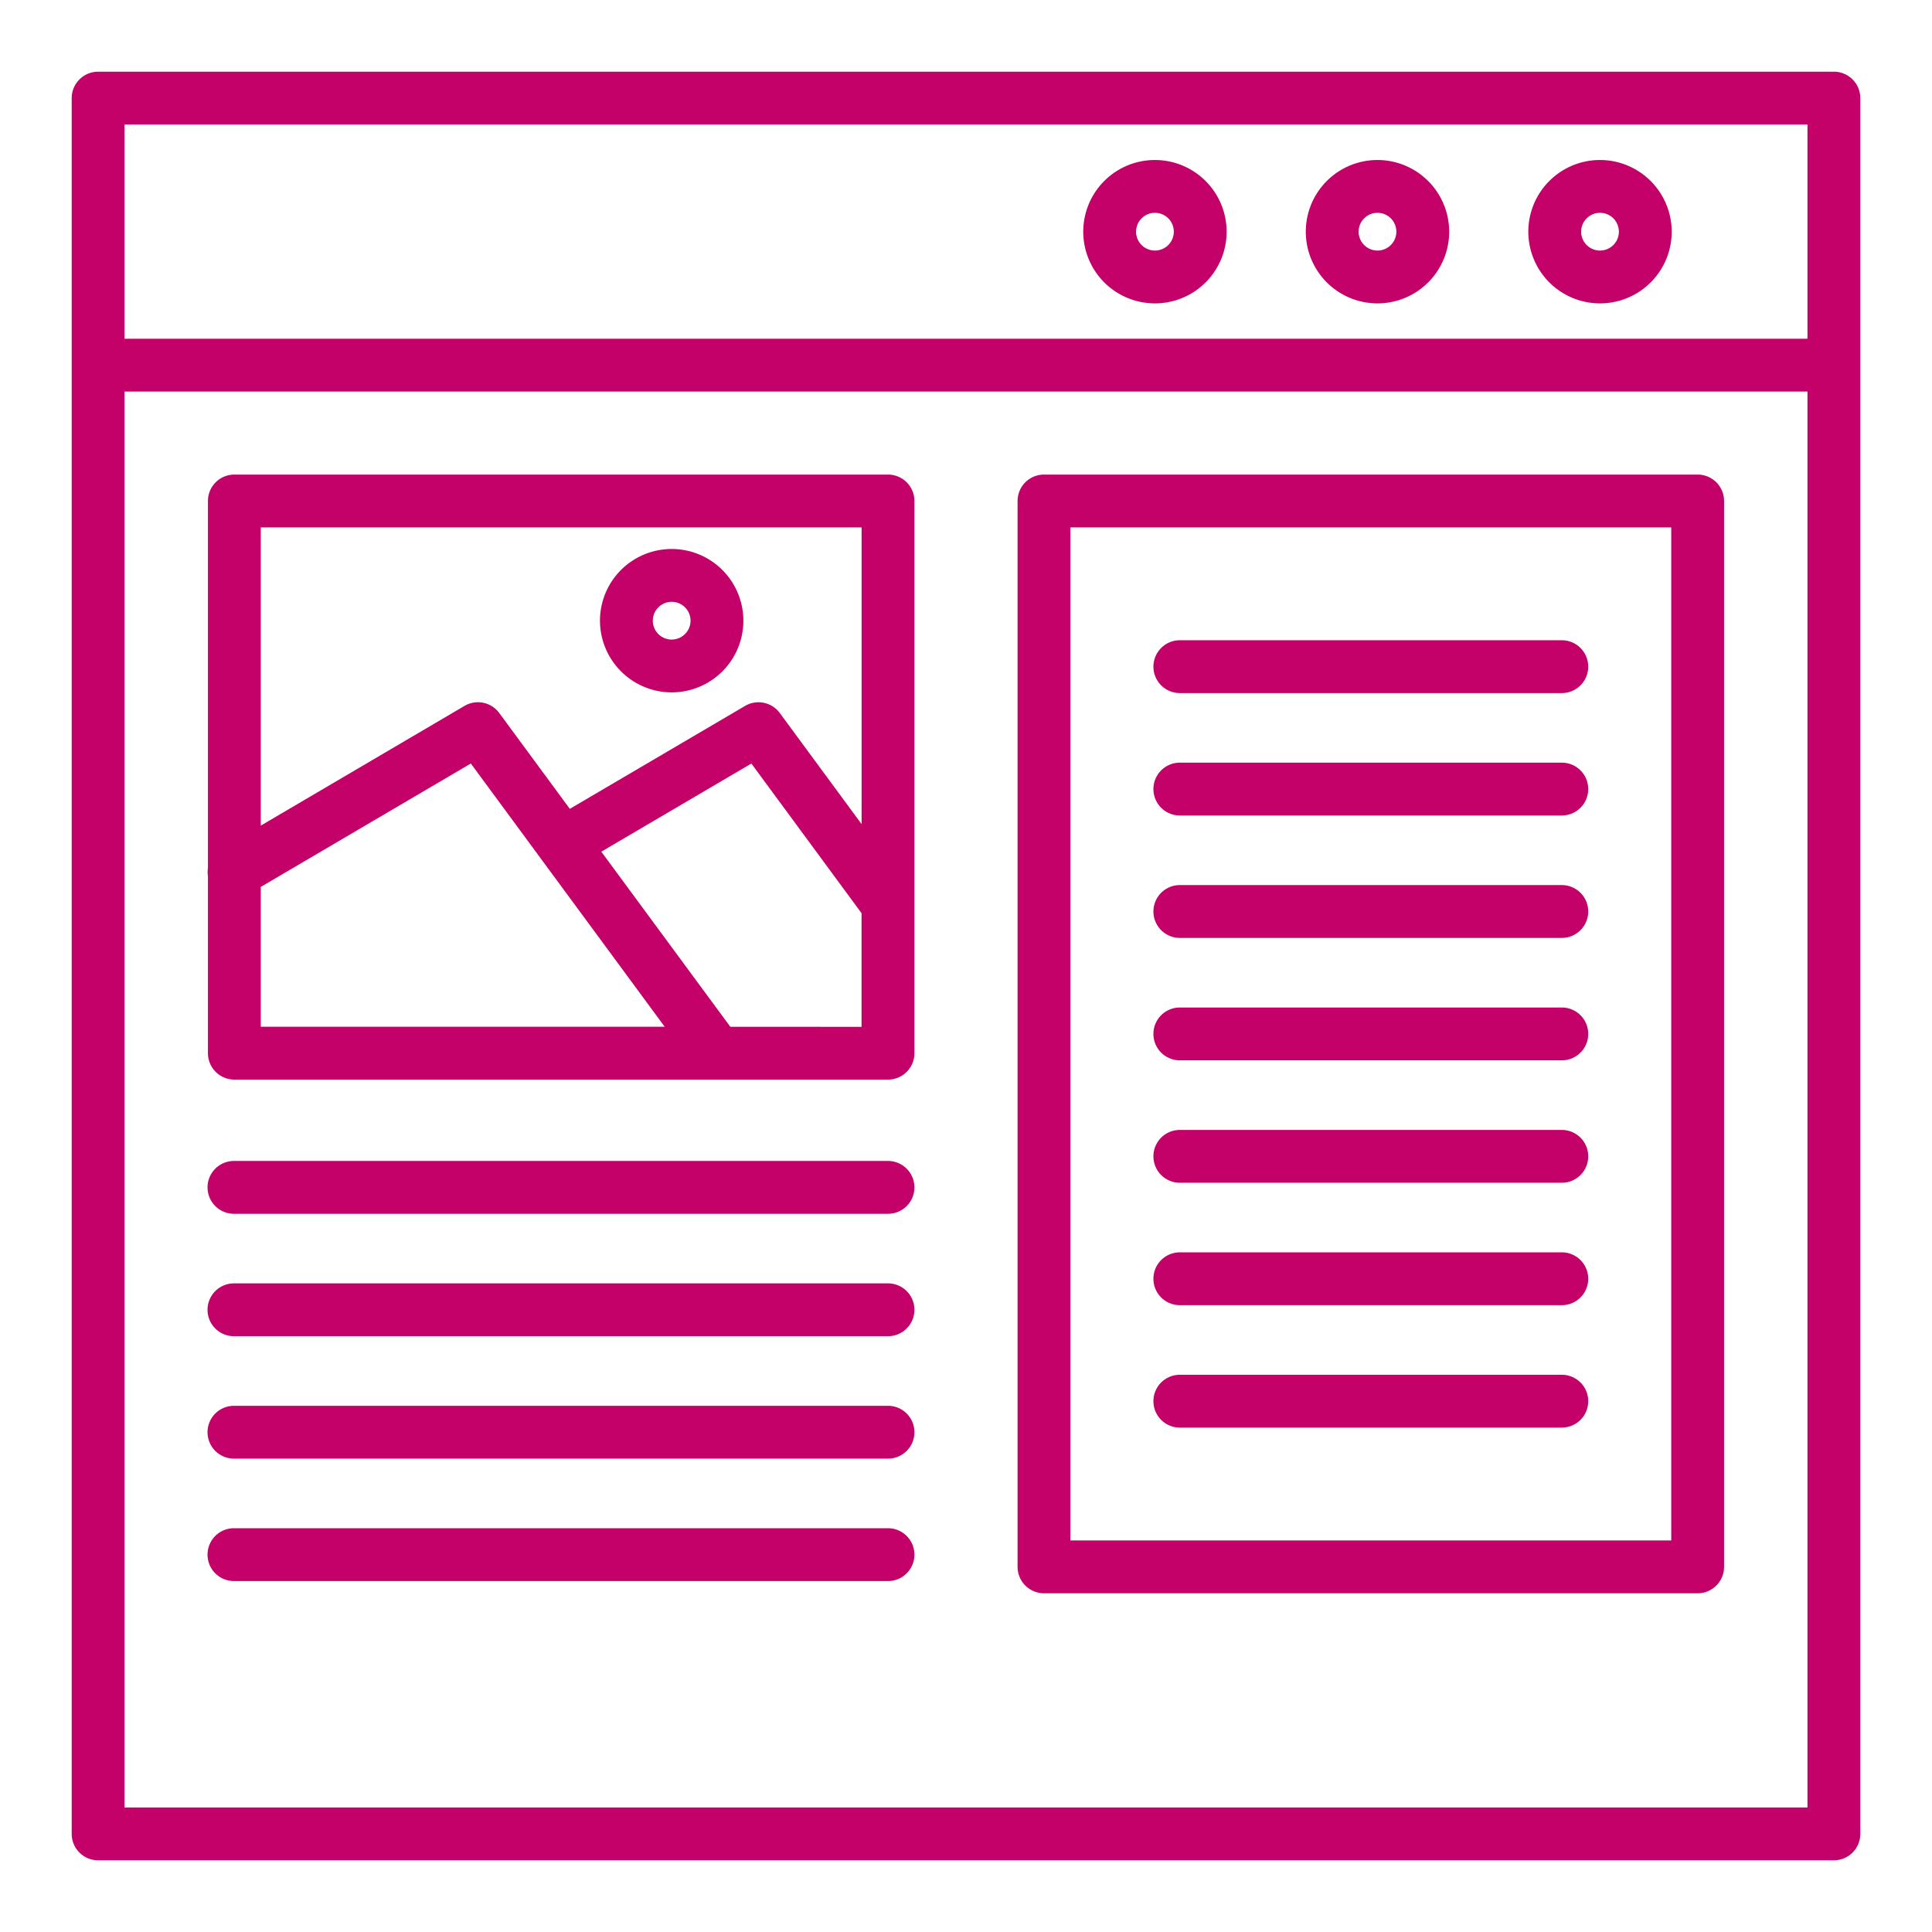
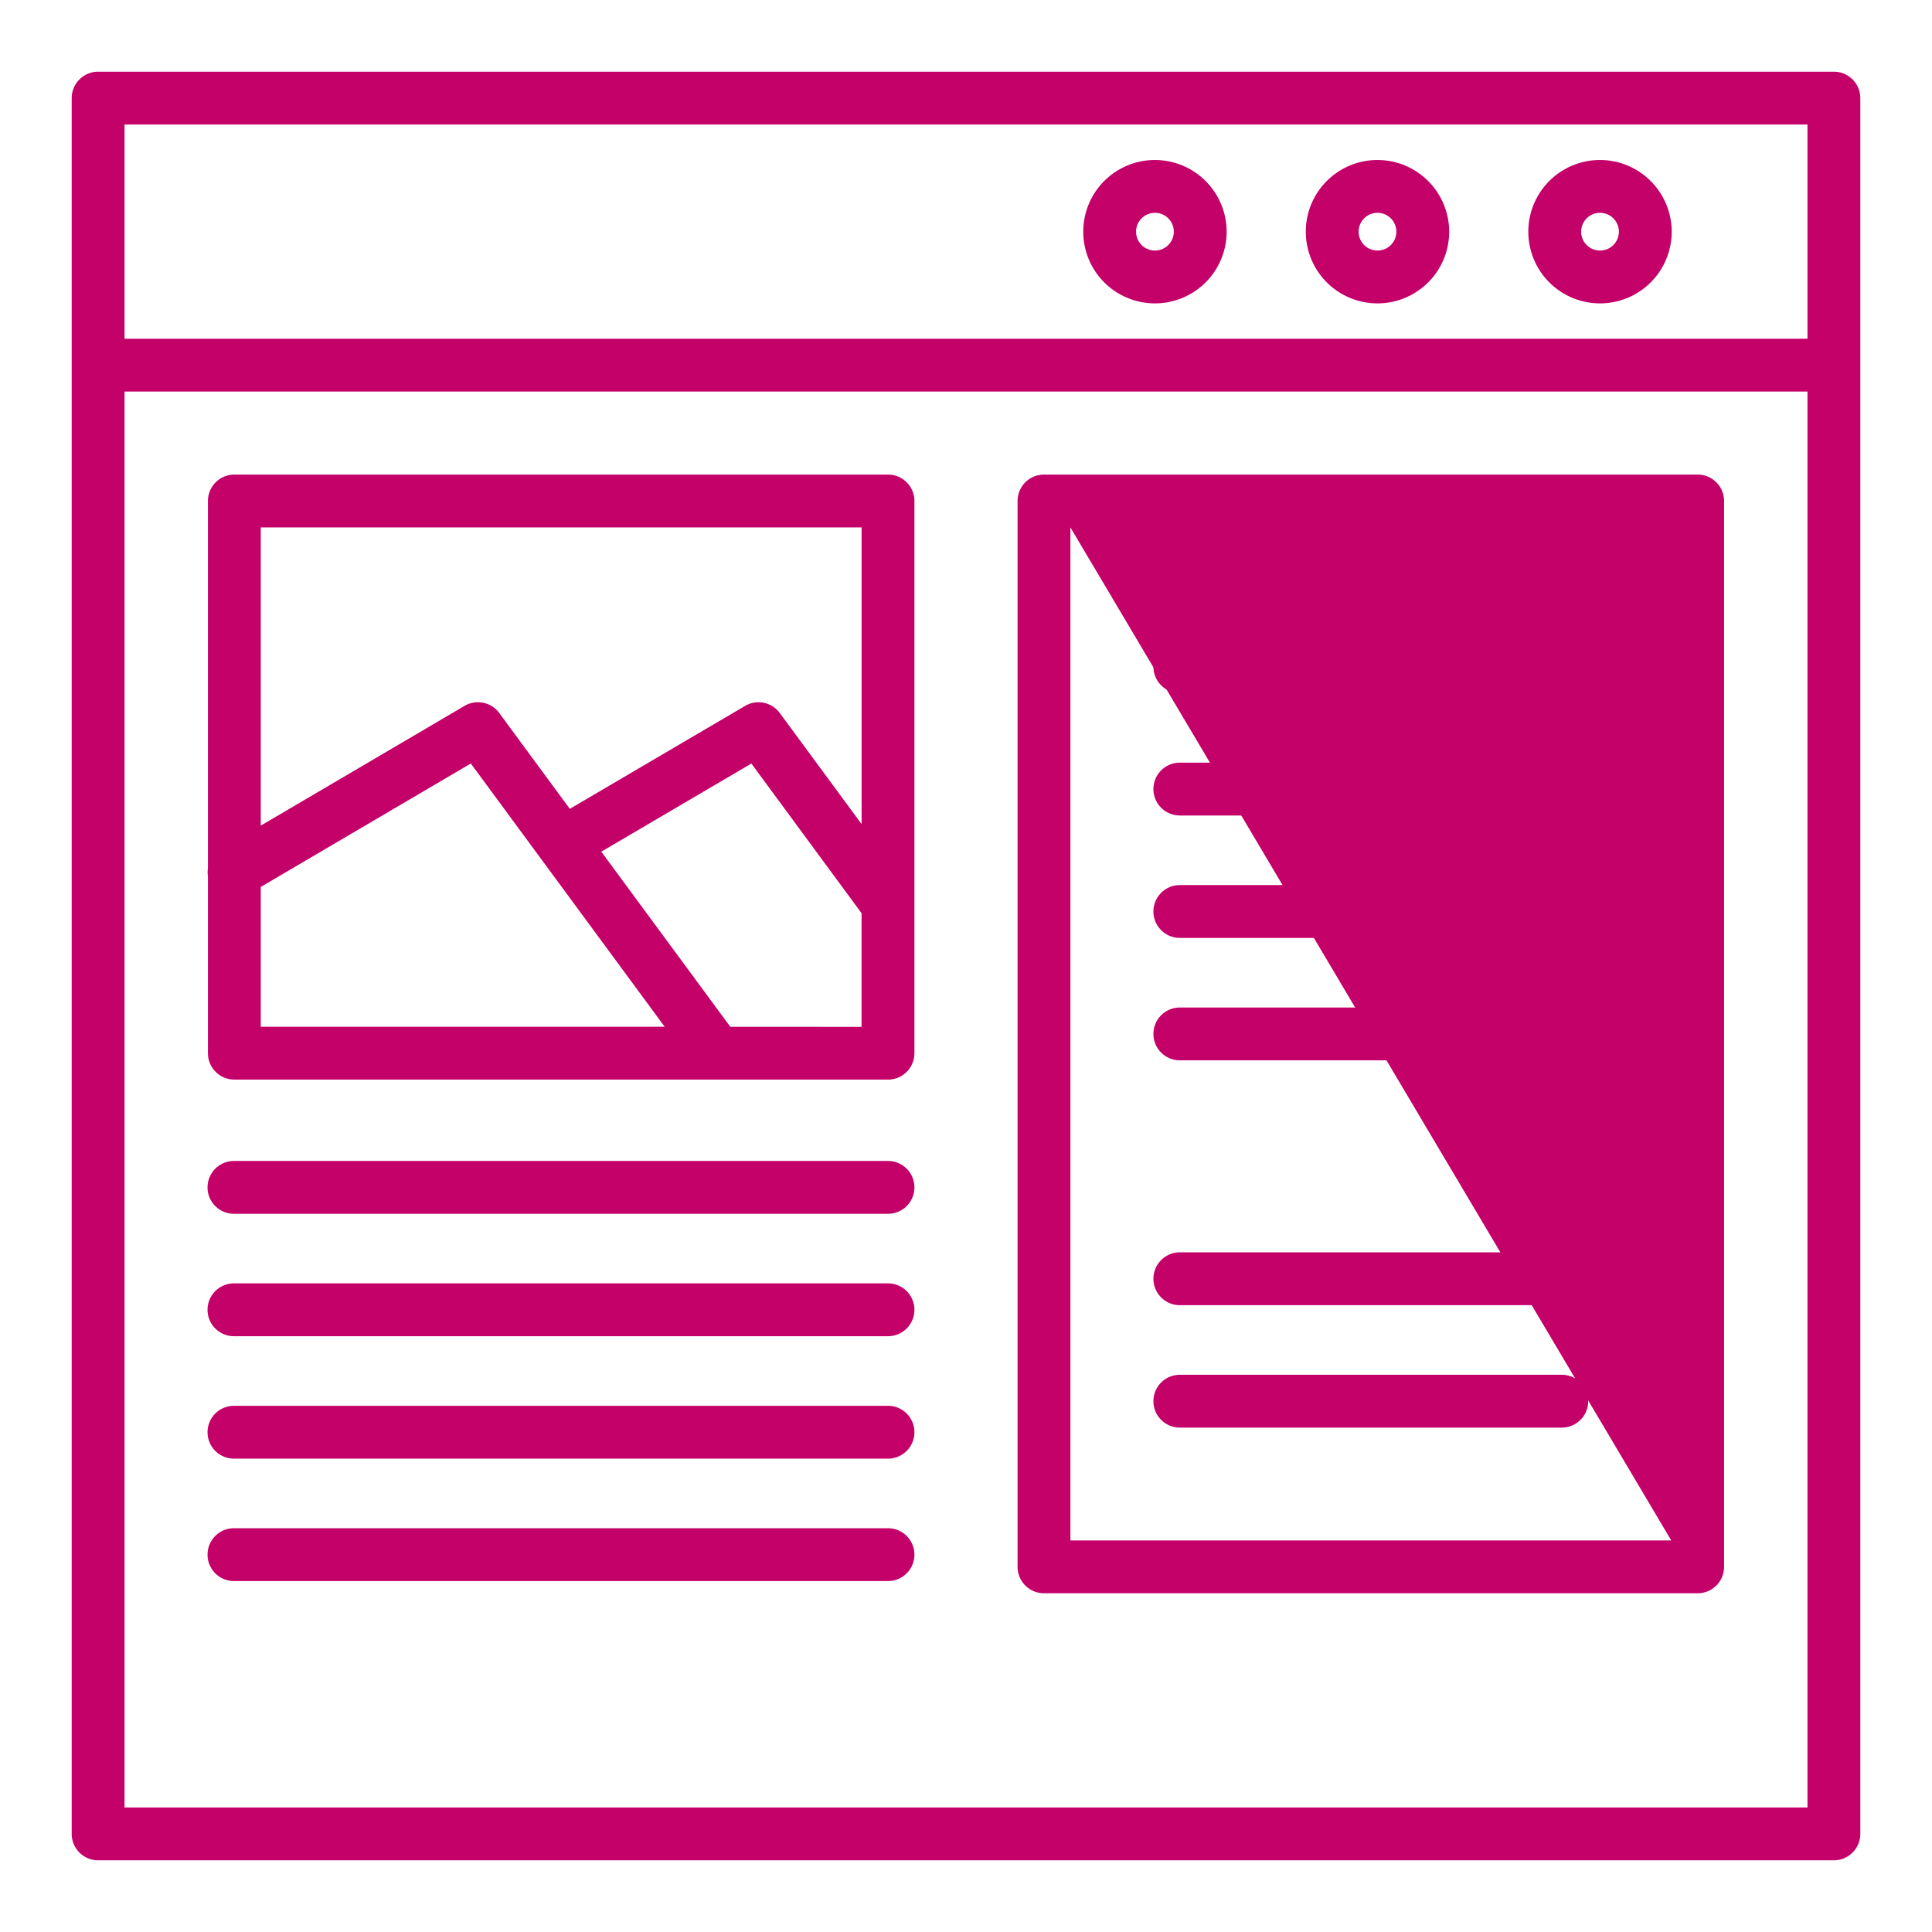
<svg xmlns="http://www.w3.org/2000/svg" width="512px" height="512px" viewBox="0 0 128 128" class="hovered-paths">
  <g>
    <g>
      <path d="M121.5,4.75H6.5A1.751,1.751,0,0,0,4.75,6.5v115a1.751,1.751,0,0,0,1.75,1.75h115a1.751,1.751,0,0,0,1.75-1.75V6.5A1.751,1.751,0,0,0,121.5,4.75ZM8.25,8.25h111.5V22.442H8.25Zm0,111.5V25.942h111.5V119.75Z" data-original="#000000" class="hovered-path active-path" data-old_color="#000000" fill="#C40069" />
      <path d="M106.005,10.6a4.75,4.75,0,1,0,4.75,4.75A4.756,4.756,0,0,0,106.005,10.6Zm0,6a1.25,1.25,0,1,1,1.25-1.25A1.251,1.251,0,0,1,106.005,16.6Z" data-original="#000000" class="hovered-path active-path" data-old_color="#000000" fill="#C40069" />
      <path d="M91.262,10.6a4.75,4.75,0,1,0,4.75,4.75A4.756,4.756,0,0,0,91.262,10.6Zm0,6a1.25,1.25,0,1,1,1.25-1.25A1.25,1.25,0,0,1,91.262,16.6Z" data-original="#000000" class="hovered-path active-path" data-old_color="#000000" fill="#C40069" />
      <path d="M76.518,10.6a4.75,4.75,0,1,0,4.75,4.75A4.756,4.756,0,0,0,76.518,10.6Zm0,6a1.25,1.25,0,1,1,1.25-1.25A1.251,1.251,0,0,1,76.518,16.6Z" data-original="#000000" class="hovered-path active-path" data-old_color="#000000" fill="#C40069" />
-       <path d="M44.5,45.872a4.75,4.75,0,1,0-4.75-4.75A4.756,4.756,0,0,0,44.5,45.872Zm0-6a1.25,1.25,0,1,1-1.25,1.25A1.252,1.252,0,0,1,44.5,39.872Z" data-original="#000000" class="hovered-path active-path" data-old_color="#000000" fill="#C40069" />
      <path d="M58.833,31.442H15.526a1.751,1.751,0,0,0-1.75,1.75V57.526a1.694,1.694,0,0,0,0,.527V69.776a1.751,1.751,0,0,0,1.75,1.75H58.833a1.75,1.75,0,0,0,1.75-1.75V33.192A1.75,1.75,0,0,0,58.833,31.442Zm-1.75,3.5V54.6l-5.42-7.36a1.751,1.751,0,0,0-2.3-.471L37.752,53.588l-4.676-6.35a1.751,1.751,0,0,0-2.3-.471L17.276,54.7V34.942ZM17.276,58.762l13.917-8.178L44.038,68.026H17.276Zm31.109,9.264-8.547-11.6,9.942-5.84,7.3,9.916v7.529Z" data-original="#000000" class="hovered-path active-path" data-old_color="#000000" fill="#C40069" />
-       <path d="M112.474,31.442H69.167a1.75,1.75,0,0,0-1.75,1.75v70.616a1.75,1.75,0,0,0,1.75,1.75h43.307a1.751,1.751,0,0,0,1.75-1.75V33.192A1.751,1.751,0,0,0,112.474,31.442Zm-1.75,70.616H70.917V34.942h39.807Z" data-original="#000000" class="hovered-path active-path" data-old_color="#000000" fill="#C40069" />
+       <path d="M112.474,31.442H69.167a1.75,1.75,0,0,0-1.75,1.75v70.616a1.75,1.75,0,0,0,1.75,1.75h43.307a1.751,1.751,0,0,0,1.75-1.75V33.192A1.751,1.751,0,0,0,112.474,31.442Zm-1.75,70.616H70.917V34.942Z" data-original="#000000" class="hovered-path active-path" data-old_color="#000000" fill="#C40069" />
      <path d="M78.167,45.918h25.307a1.75,1.75,0,0,0,0-3.5H78.167a1.75,1.75,0,0,0,0,3.5Z" data-original="#000000" class="hovered-path active-path" data-old_color="#000000" fill="#C40069" />
      <path d="M78.167,54.028h25.307a1.75,1.75,0,0,0,0-3.5H78.167a1.75,1.75,0,0,0,0,3.5Z" data-original="#000000" class="hovered-path active-path" data-old_color="#000000" fill="#C40069" />
      <path d="M78.167,62.139h25.307a1.75,1.75,0,0,0,0-3.5H78.167a1.75,1.75,0,0,0,0,3.5Z" data-original="#000000" class="hovered-path active-path" data-old_color="#000000" fill="#C40069" />
      <path d="M78.167,70.25h25.307a1.75,1.75,0,0,0,0-3.5H78.167a1.75,1.75,0,0,0,0,3.5Z" data-original="#000000" class="hovered-path active-path" data-old_color="#000000" fill="#C40069" />
-       <path d="M78.167,78.361h25.307a1.75,1.75,0,0,0,0-3.5H78.167a1.75,1.75,0,0,0,0,3.5Z" data-original="#000000" class="hovered-path active-path" data-old_color="#000000" fill="#C40069" />
      <path d="M78.167,86.471h25.307a1.75,1.75,0,0,0,0-3.5H78.167a1.75,1.75,0,0,0,0,3.5Z" data-original="#000000" class="hovered-path active-path" data-old_color="#000000" fill="#C40069" />
      <path d="M78.167,94.582h25.307a1.75,1.75,0,0,0,0-3.5H78.167a1.75,1.75,0,0,0,0,3.5Z" data-original="#000000" class="hovered-path active-path" data-old_color="#000000" fill="#C40069" />
      <path d="M58.833,76.917H15.5a1.75,1.75,0,0,0,0,3.5H58.833a1.75,1.75,0,0,0,0-3.5Z" data-original="#000000" class="hovered-path active-path" data-old_color="#000000" fill="#C40069" />
      <path d="M58.833,85.027H15.5a1.75,1.75,0,0,0,0,3.5H58.833a1.75,1.75,0,1,0,0-3.5Z" data-original="#000000" class="hovered-path active-path" data-old_color="#000000" fill="#C40069" />
      <path d="M58.833,93.138H15.5a1.75,1.75,0,0,0,0,3.5H58.833a1.75,1.75,0,0,0,0-3.5Z" data-original="#000000" class="hovered-path active-path" data-old_color="#000000" fill="#C40069" />
      <path d="M58.833,101.249H15.5a1.75,1.75,0,0,0,0,3.5H58.833a1.75,1.75,0,0,0,0-3.5Z" data-original="#000000" class="hovered-path active-path" data-old_color="#000000" fill="#C40069" />
    </g>
  </g>
</svg>